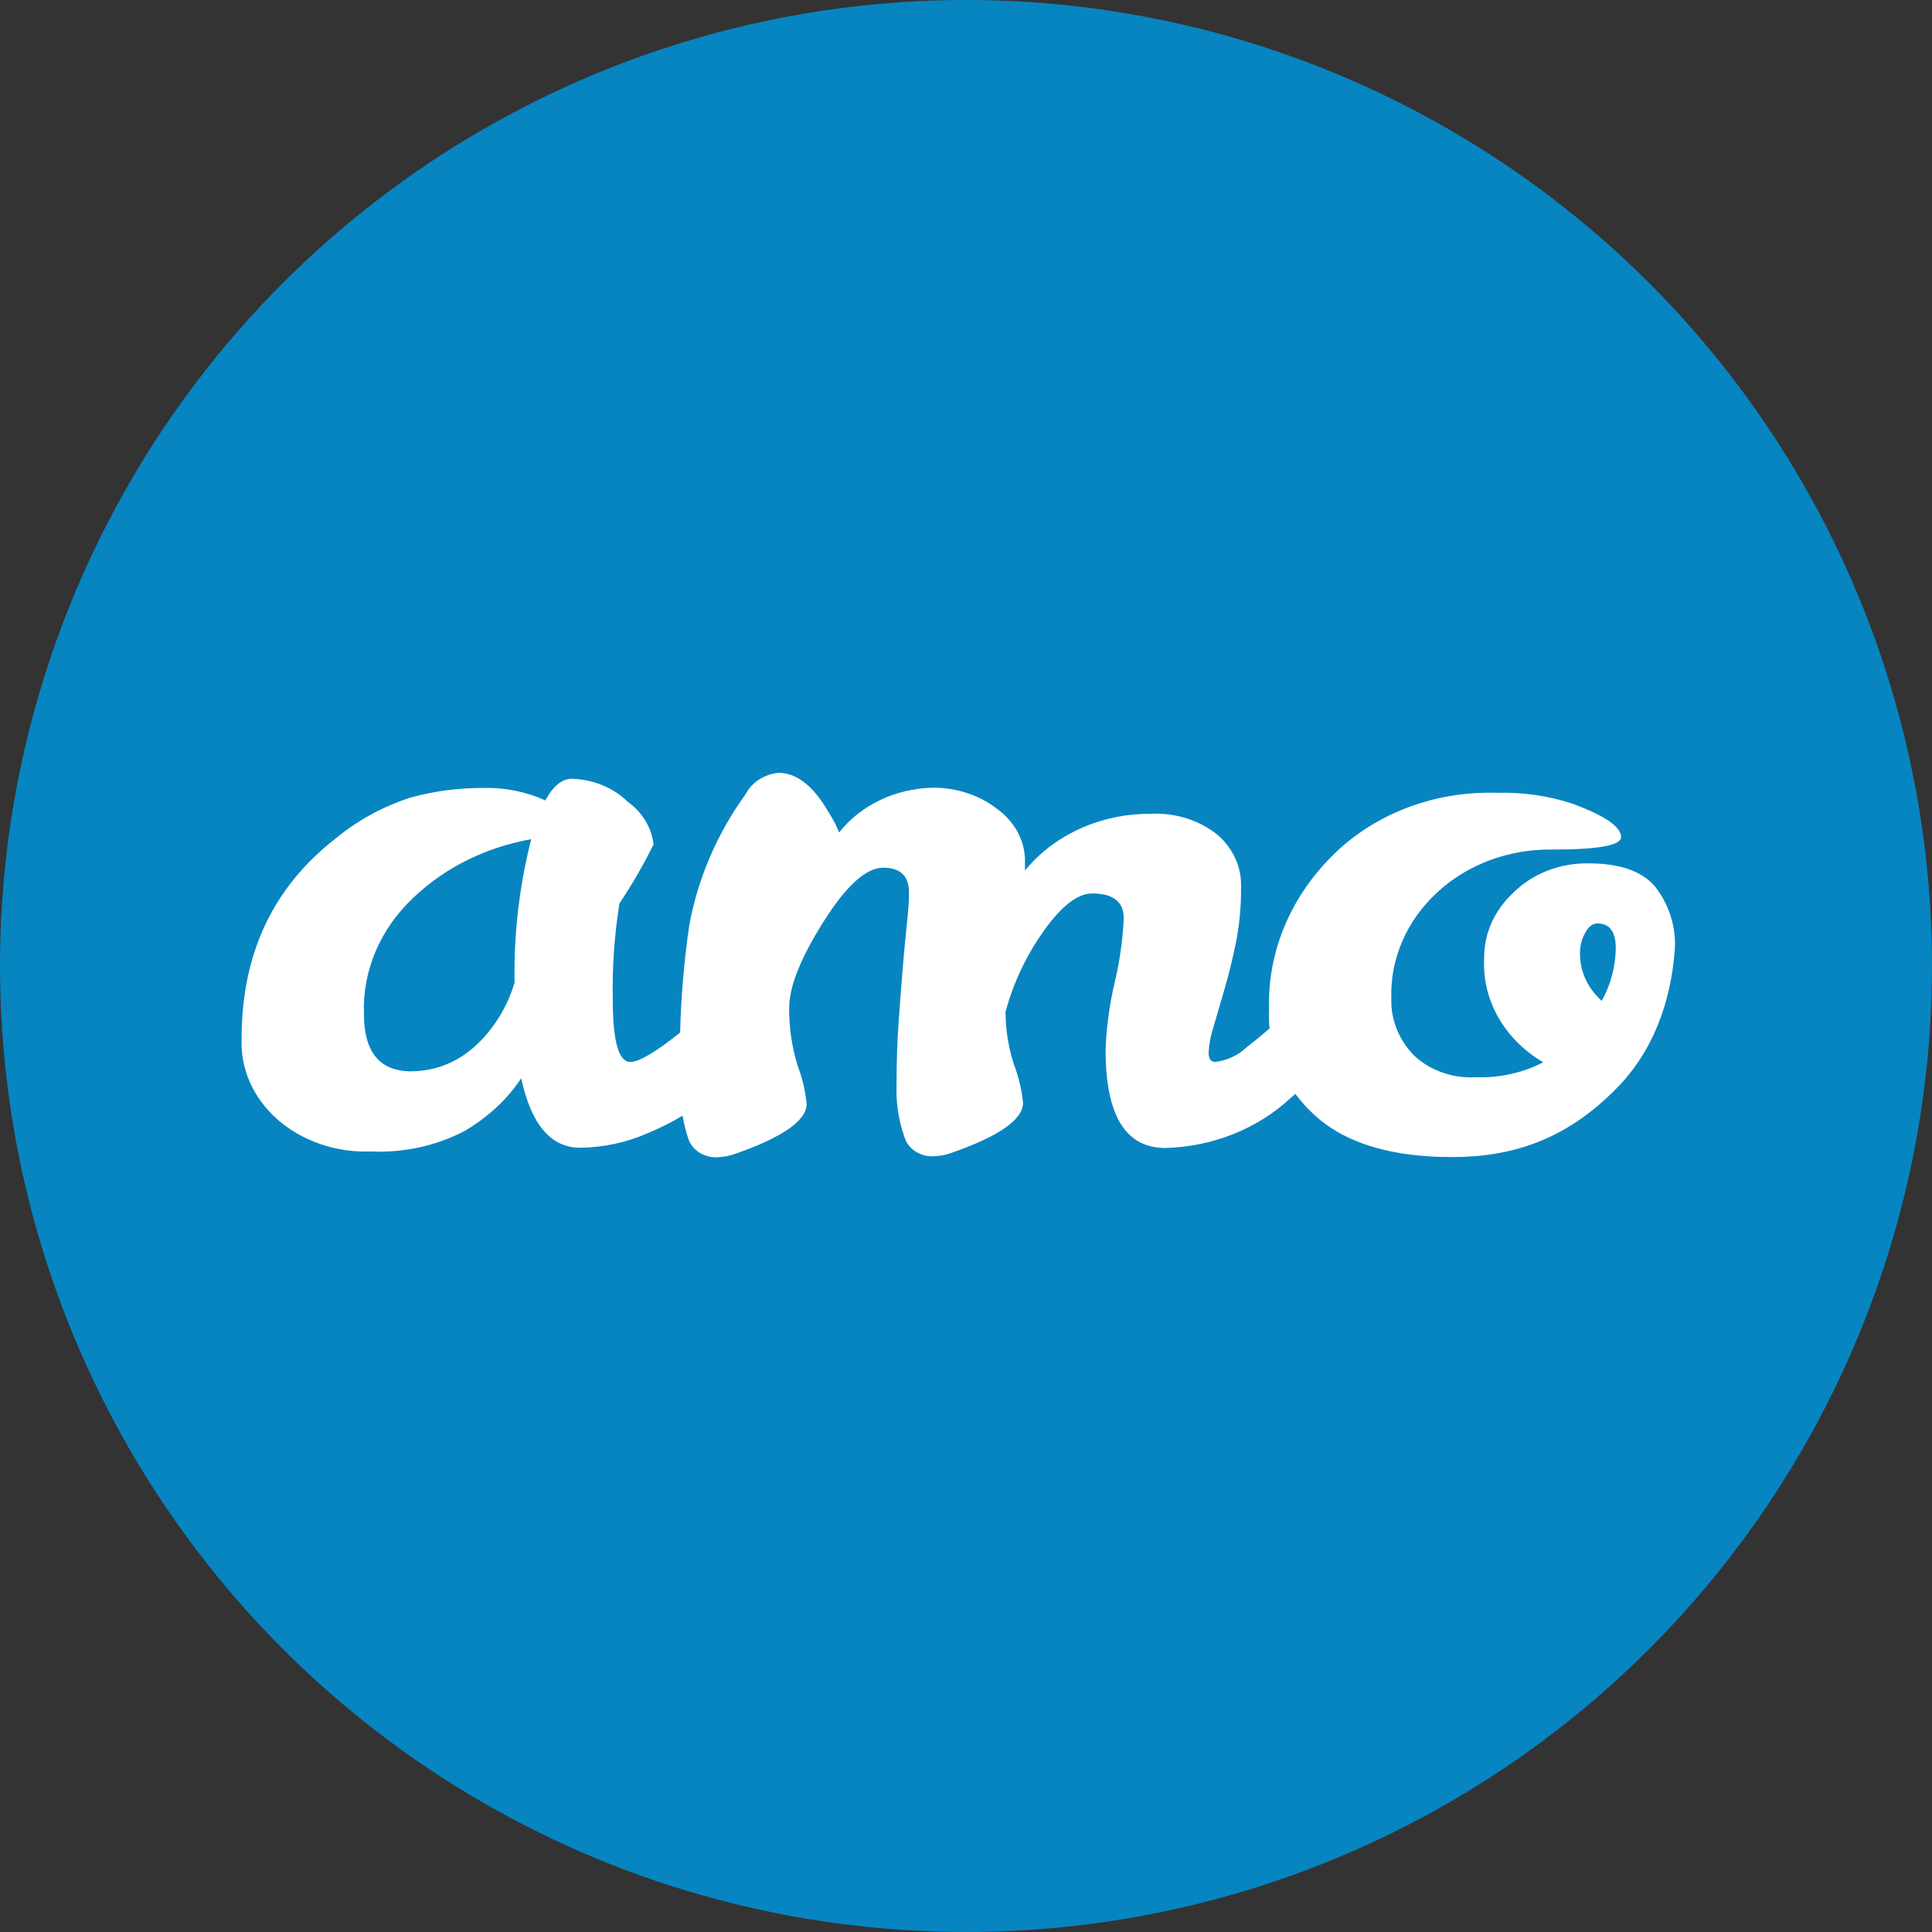
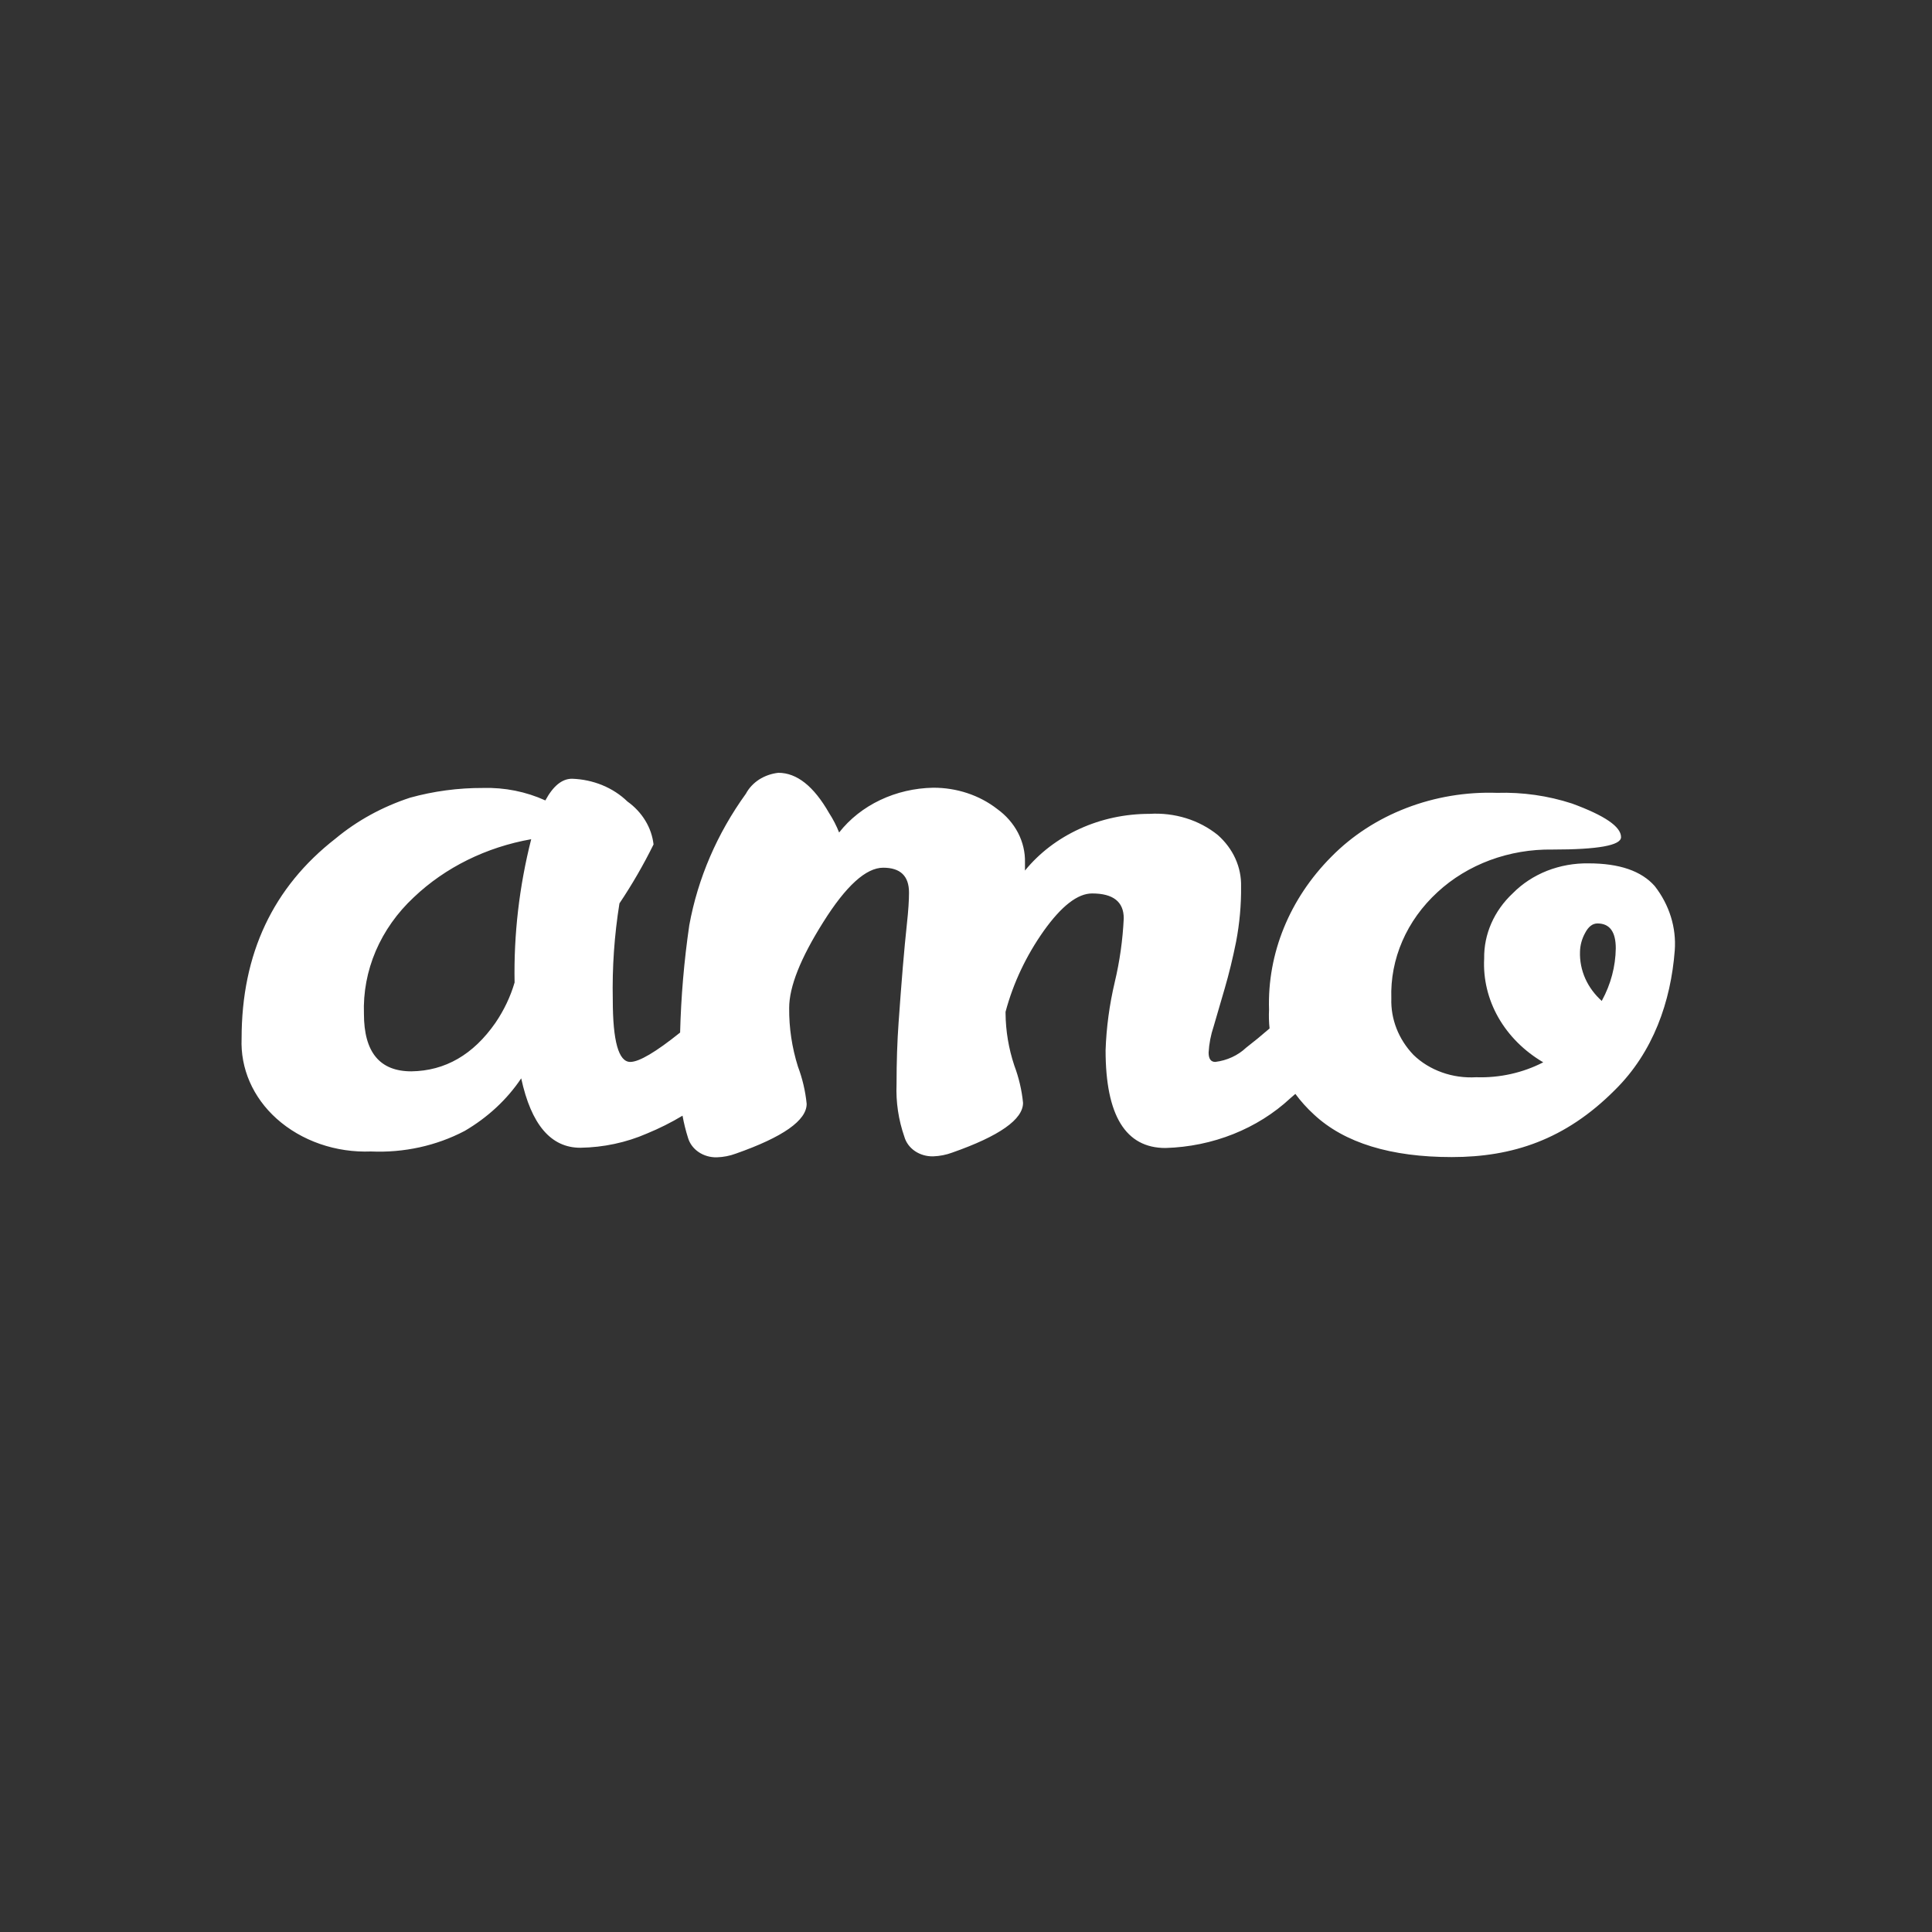
<svg xmlns="http://www.w3.org/2000/svg" width="40" height="40" viewBox="0 0 40 40" fill="none">
  <rect x="0" y="0" width="40" height="40" fill="#333333" stroke="none" />
-   <circle cx="20" cy="20" r="20" fill="#0785C1" />
  <path fill-rule="evenodd" clip-rule="evenodd" d="M23.266 19.013C23.266 18.67 23.047 18.498 22.611 18.498C22.312 18.498 21.979 18.756 21.611 19.271C21.246 19.787 20.978 20.353 20.819 20.948V20.979C20.822 21.345 20.883 21.709 21 22.06C21.094 22.311 21.155 22.57 21.181 22.833C21.181 23.176 20.693 23.52 19.716 23.863C19.59 23.91 19.456 23.936 19.32 23.941C19.185 23.944 19.052 23.906 18.944 23.833C18.836 23.76 18.759 23.656 18.725 23.539C18.602 23.186 18.547 22.818 18.562 22.449C18.562 21.991 18.576 21.561 18.605 21.162C18.633 20.761 18.662 20.385 18.691 20.033C18.72 19.69 18.748 19.386 18.777 19.122C18.806 18.857 18.82 18.643 18.82 18.48C18.82 18.137 18.642 17.965 18.286 17.965C17.93 17.965 17.516 18.34 17.045 19.091C16.574 19.838 16.339 20.43 16.339 20.868C16.335 21.278 16.396 21.686 16.52 22.081C16.614 22.331 16.675 22.591 16.701 22.854C16.701 23.197 16.212 23.541 15.236 23.884C15.11 23.931 14.976 23.957 14.84 23.961C14.705 23.964 14.573 23.926 14.465 23.853C14.357 23.78 14.28 23.677 14.245 23.559C14.197 23.408 14.159 23.254 14.131 23.099C13.897 23.24 13.65 23.363 13.393 23.469C12.963 23.656 12.493 23.756 12.015 23.763C11.406 23.763 10.998 23.284 10.791 22.326C10.498 22.764 10.097 23.136 9.62 23.415C9.033 23.723 8.36 23.87 7.681 23.84C7.321 23.854 6.961 23.801 6.624 23.684C6.287 23.567 5.981 23.389 5.726 23.16C5.484 22.943 5.295 22.684 5.17 22.398C5.046 22.113 4.989 21.808 5.002 21.501C5.002 19.75 5.651 18.369 6.949 17.36C7.395 16.989 7.92 16.702 8.491 16.515C8.979 16.38 9.488 16.312 9.999 16.314C10.447 16.301 10.891 16.39 11.291 16.572C11.452 16.273 11.636 16.123 11.843 16.123C12.059 16.13 12.273 16.175 12.47 16.256C12.667 16.337 12.844 16.452 12.991 16.595C13.143 16.703 13.268 16.838 13.361 16.991C13.454 17.143 13.511 17.311 13.531 17.483C13.324 17.903 13.088 18.311 12.825 18.704C12.719 19.364 12.673 20.031 12.687 20.698C12.687 21.556 12.807 21.986 13.049 21.986C13.232 21.986 13.576 21.783 14.081 21.378C14.1 20.635 14.163 19.893 14.271 19.155C14.448 18.185 14.847 17.258 15.443 16.433C15.505 16.316 15.6 16.215 15.717 16.139C15.835 16.064 15.971 16.016 16.115 16C16.498 16 16.848 16.278 17.166 16.834C17.249 16.962 17.318 17.097 17.373 17.236C17.593 16.955 17.884 16.725 18.223 16.564C18.561 16.403 18.937 16.316 19.32 16.309C19.807 16.307 20.279 16.463 20.647 16.75C20.83 16.882 20.977 17.051 21.077 17.242C21.176 17.434 21.226 17.643 21.221 17.854V18.024C21.517 17.66 21.905 17.364 22.353 17.16C22.801 16.955 23.297 16.849 23.8 16.85C24.056 16.834 24.313 16.865 24.556 16.94C24.799 17.015 25.022 17.134 25.213 17.288C25.37 17.427 25.494 17.593 25.577 17.776C25.66 17.96 25.7 18.156 25.695 18.354C25.699 18.737 25.664 19.12 25.592 19.498C25.523 19.841 25.445 20.16 25.359 20.456C25.273 20.751 25.196 21.016 25.127 21.252C25.068 21.427 25.033 21.609 25.023 21.793C25.023 21.921 25.069 21.986 25.161 21.986C25.405 21.956 25.629 21.852 25.799 21.692C25.961 21.567 26.123 21.434 26.285 21.293C26.271 21.164 26.268 21.034 26.274 20.904C26.237 19.739 26.7 18.605 27.566 17.736C27.993 17.302 28.522 16.958 29.115 16.73C29.708 16.501 30.35 16.393 30.995 16.415C31.523 16.399 32.049 16.474 32.546 16.636C33.223 16.884 33.562 17.115 33.562 17.332C33.562 17.503 33.088 17.589 32.141 17.589C31.698 17.582 31.259 17.657 30.85 17.808C30.441 17.96 30.071 18.185 29.763 18.47C29.446 18.761 29.198 19.105 29.034 19.484C28.87 19.862 28.792 20.266 28.806 20.672C28.792 21.099 28.954 21.515 29.263 21.839C29.427 21.999 29.63 22.123 29.855 22.203C30.08 22.284 30.322 22.317 30.564 22.303C31.05 22.319 31.53 22.211 31.951 21.994C31.556 21.762 31.236 21.442 31.021 21.065C30.807 20.688 30.706 20.268 30.728 19.846C30.72 19.342 30.933 18.856 31.322 18.493C31.518 18.294 31.76 18.136 32.03 18.029C32.301 17.923 32.594 17.87 32.89 17.875C33.528 17.875 33.984 18.032 34.26 18.346C34.563 18.735 34.709 19.205 34.674 19.678C34.593 20.735 34.229 21.785 33.434 22.568C32.408 23.598 31.311 23.956 30.056 23.956C28.801 23.956 27.836 23.665 27.204 23.075C27.061 22.944 26.932 22.801 26.819 22.648C26.785 22.678 26.75 22.708 26.715 22.738C26.036 23.37 25.109 23.74 24.13 23.768C23.303 23.768 22.89 23.093 22.89 21.744C22.906 21.271 22.97 20.8 23.079 20.337C23.183 19.901 23.245 19.459 23.266 19.013ZM7.535 20.991C7.535 21.785 7.862 22.181 8.517 22.181C9.218 22.171 9.798 21.836 10.257 21.177C10.434 20.917 10.568 20.636 10.654 20.342C10.635 19.345 10.751 18.348 10.998 17.375C10.069 17.539 9.219 17.958 8.569 18.576C8.225 18.896 7.957 19.275 7.779 19.69C7.602 20.105 7.519 20.547 7.535 20.991ZM33.453 19.634C33.448 20.009 33.35 20.379 33.166 20.716V20.726C33.017 20.593 32.899 20.434 32.821 20.259C32.743 20.083 32.706 19.895 32.712 19.706C32.715 19.572 32.75 19.441 32.816 19.32C32.885 19.186 32.971 19.119 33.074 19.119C33.327 19.119 33.453 19.291 33.453 19.634Z" fill="white" />
</svg>